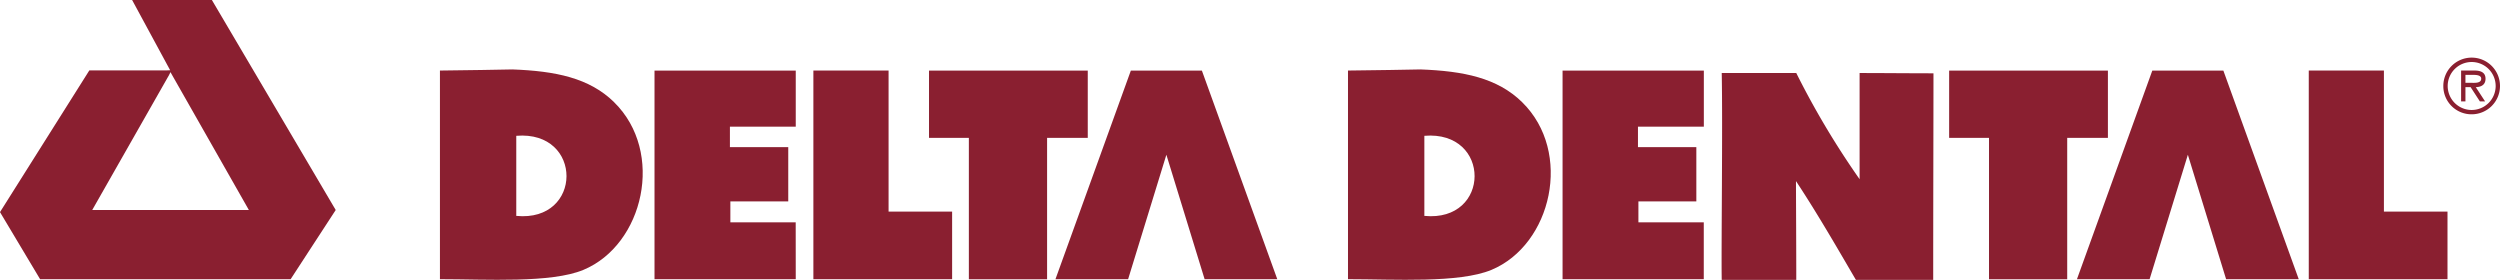
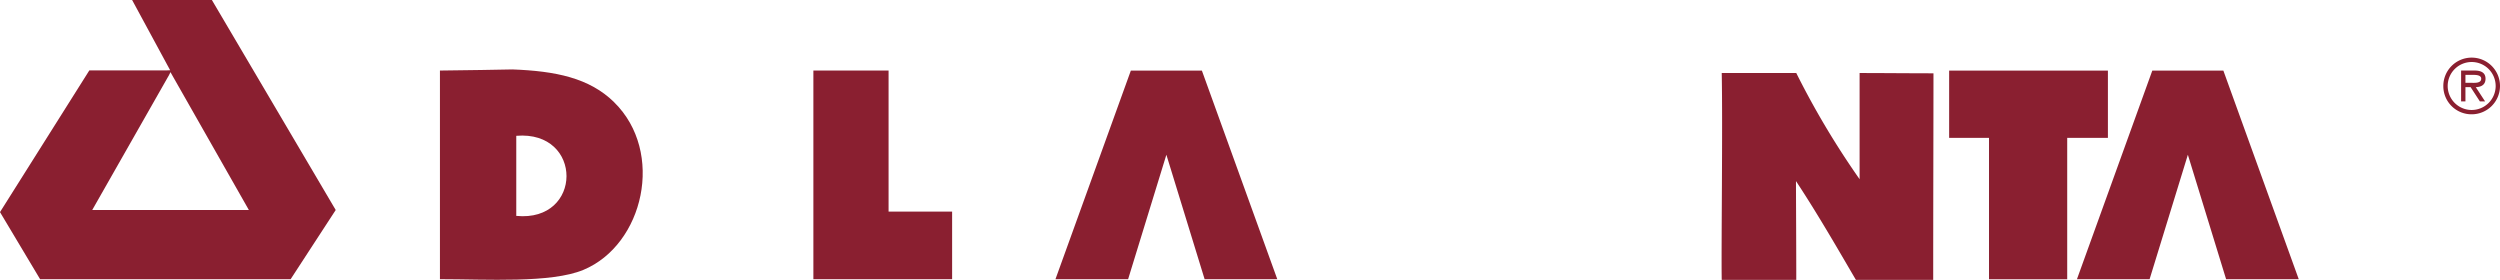
<svg xmlns="http://www.w3.org/2000/svg" width="195.413" height="21.875" viewBox="0 0 195.413 21.875">
  <g transform="translate(-1383.9 -5140.111)">
    <path d="M1431.905,5148.1c-1.944-1.906-4.591-2.436-7.944-2.562,0,0-4.535.087-5.673.087v16.309c3.636,0,8.678.325,11.213-.728,4.716-1.965,6.385-9.2,2.4-13.106m-7.646,8.886v-6.26c5.255-.438,5.215,6.771,0,6.26" fill="#8a1f30" />
    <path d="M1518.479,5145.819h5.827a64.715,64.715,0,0,0,4.95,8.3v-8.3c1.9,0,3.867.022,5.774.022,0,4.052-.021,9.9-.021,16.145h-6.042c-.988-1.677-2.892-5.017-4.684-7.72,0,1.346.027,5.776.023,7.72h-5.827c-.045-2.2.085-12.112,0-16.167" fill="#8a1f30" />
    <path d="M1400.462,5140.111l9.679,16.415-3.523,5.407h-19.584l-3.134-5.243,6.982-11.075h6.009l.309-.014-2.973-5.49Zm-3.345,5.861-6.008,10.554h12.244l-6.13-10.777Z" fill="#8a1f30" />
    <path d="M1477.845,5145.628h-5.552l-5.894,16.309h5.679l2.992-9.73,2.99,9.73h5.68Z" fill="#8a1f30" />
    <path d="M1557.689,5145.628h-5.553l-5.892,16.309h5.679l2.992-9.73,2.99,9.73h5.678Z" fill="#8a1f30" />
-     <path d="M1446.1,5161.937H1435.06v-16.305H1446.1v4.38h-5.146v1.6h4.56v4.242h-4.525v1.634h5.107Z" fill="#8a1f30" />
-     <path d="M1502.881,5148.1c-1.943-1.906-4.589-2.436-7.943-2.562,0,0-4.535.087-5.672.087v16.309c3.637,0,8.679.325,11.213-.728,4.713-1.965,6.384-9.2,2.4-13.106m-7.644,8.886v-6.26c5.256-.438,5.216,6.771,0,6.26" fill="#8a1f30" />
-     <path d="M1517.076,5161.937h-11.038v-16.305h11.043v4.38h-5.149v1.6h4.563v4.242h-4.528v1.634h5.109Z" fill="#8a1f30" />
    <path d="M1447.478,5161.933v-16.309h5.878v11.029h4.967v5.28Z" fill="#8a1f30" />
-     <path d="M1564.365,5161.933v-16.309h5.874v11.029h4.97v5.28Z" fill="#8a1f30" />
-     <path d="M1456.516,5150.885v-5.254h12.409v5.256h-3.179v11.051h-6.115v-11.053Z" fill="#8a1f30" />
    <path d="M1536.255,5150.885v-5.254h12.41v5.256h-3.181v11.051h-6.113v-11.053Z" fill="#8a1f30" />
    <path d="M1574.883,5146.845a2.215,2.215,0,1,1,2.214,2.2,2.2,2.2,0,0,1-2.214-2.2m4.091,0a1.875,1.875,0,1,0-1.877,1.863,1.878,1.878,0,0,0,1.877-1.863m-.827,1.192h-.407l-.722-1.113h-.406v1.113h-.339v-2.412h1.05c.437,0,.859.119.859.639,0,.474-.334.647-.761.66Zm-1.129-1.453c.3,0,.827.056.827-.326,0-.25-.329-.294-.591-.294h-.642v.62Z" fill="#8a1f30" />
  </g>
</svg>